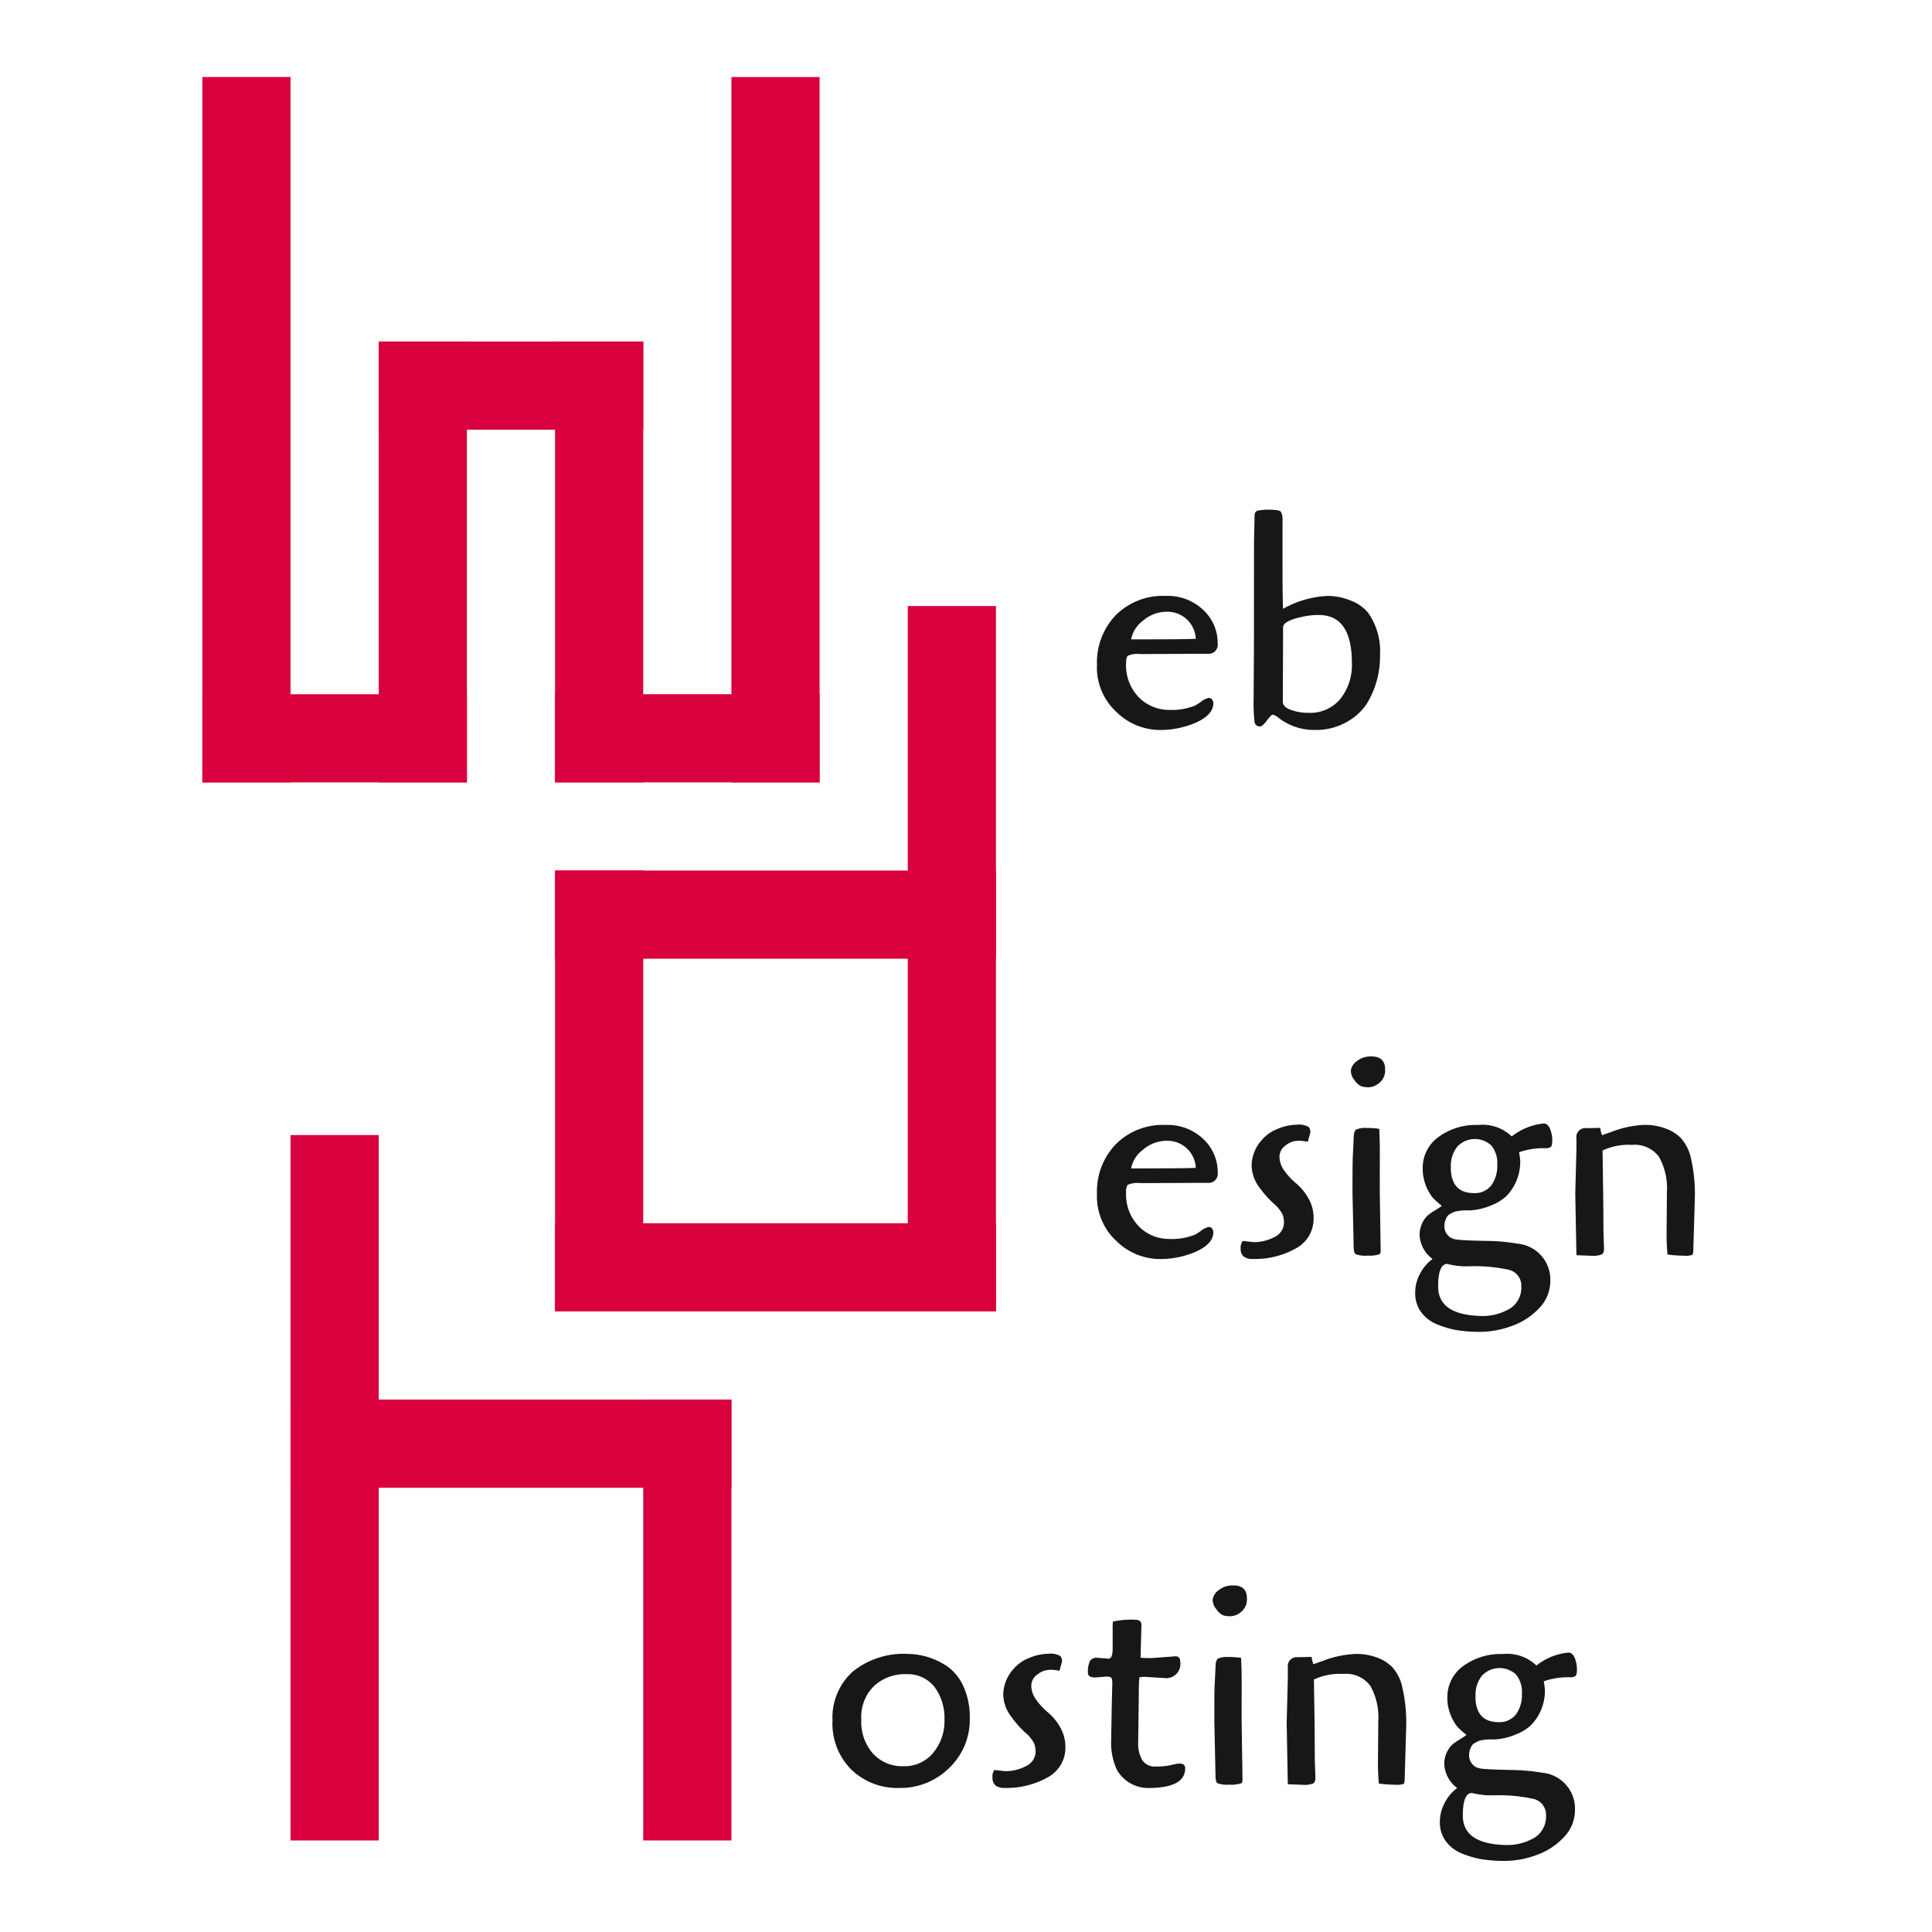
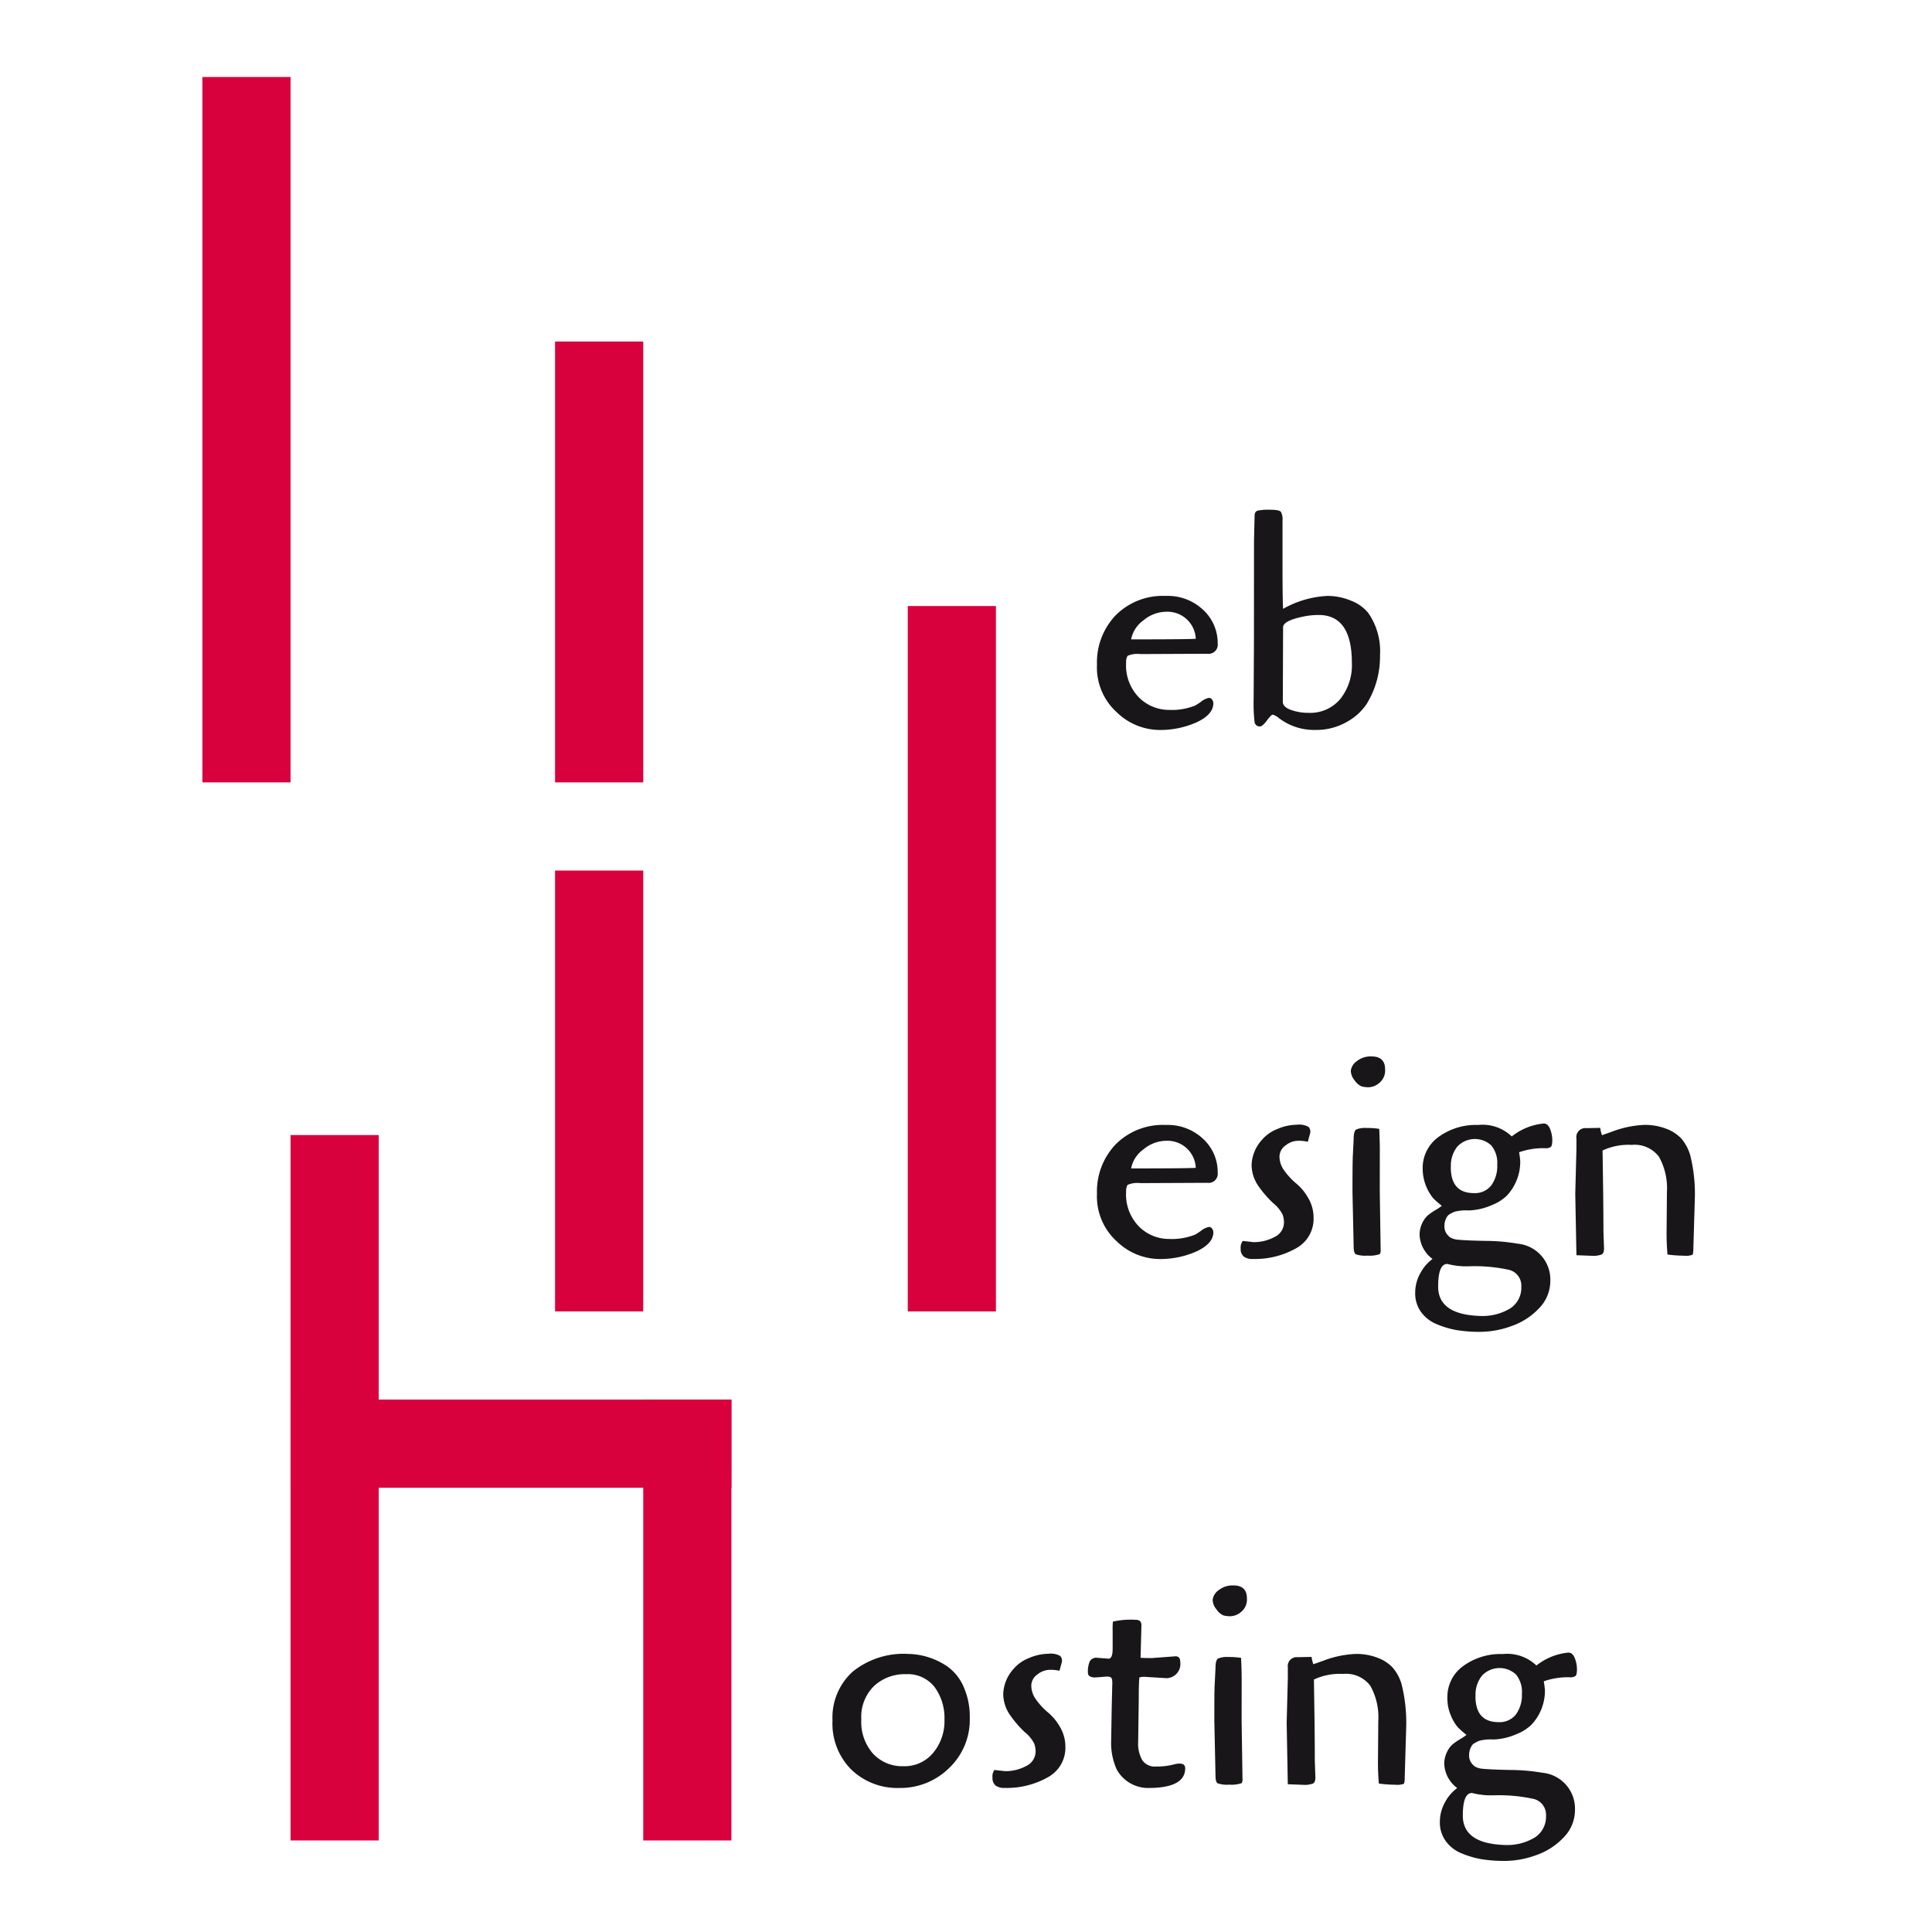
<svg xmlns="http://www.w3.org/2000/svg" viewBox="0 0 88.742 88.74">
  <defs>
    <style>.b{fill:#191619}.c{fill:#d9003e}</style>
  </defs>
  <path fill="#fff" d="M0 0h88.742v88.74H0z" />
  <path class="b" d="M55.465 30.029l-3.091.014a1.114 1.114 0 0 0-.58.081.539.539 0 0 0-.068.31 2.1 2.1 0 0 0 .6 1.613 1.951 1.951 0 0 0 1.37.561 2.9 2.9 0 0 0 1.2-.2 2.835 2.835 0 0 0 .27-.175.833.833 0 0 1 .358-.176.176.176 0 0 1 .155.081.3.3 0 0 1 .053.162q0 .515-.755.871a4.091 4.091 0 0 1-1.762.358 2.854 2.854 0 0 1-1.917-.81 2.78 2.78 0 0 1-.911-2.187 3.135 3.135 0 0 1 .857-2.268 3.044 3.044 0 0 1 2.3-.891 2.357 2.357 0 0 1 1.7.621 2.072 2.072 0 0 1 .688 1.566.418.418 0 0 1-.467.469zm-3.509-.661q2.563 0 2.969-.027a1.3 1.3 0 0 0-1.35-1.242 1.649 1.649 0 0 0-1.059.4 1.388 1.388 0 0 0-.56.869zM57.6 24.832l.027-1.134q0-.2.141-.243a2.51 2.51 0 0 1 .567-.041c.284 0 .45.032.5.095a.734.734 0 0 1 .074.405V25.9q0 1.633.027 2.066a4.561 4.561 0 0 1 2.052-.594 2.809 2.809 0 0 1 1.06.216 1.87 1.87 0 0 1 .8.567 3.072 3.072 0 0 1 .54 1.937 4.16 4.16 0 0 1-.608 2.234 2.572 2.572 0 0 1-.911.83 2.819 2.819 0 0 1-1.465.372 2.655 2.655 0 0 1-1.673-.554.694.694 0 0 0-.27-.148q-.068 0-.27.27c-.135.18-.239.27-.311.27a.236.236 0 0 1-.256-.216 7.86 7.86 0 0 1-.041-1.053l.014-2.619zm1.336 3.982l-.013 3.416c0 .162.123.288.371.378a2.374 2.374 0 0 0 .817.135 1.8 1.8 0 0 0 1.451-.635 2.493 2.493 0 0 0 .533-1.66q0-2.2-1.525-2.2a3.417 3.417 0 0 0-.743.081c-.595.126-.892.287-.892.485zM55.465 54.33l-3.091.014a1.13 1.13 0 0 0-.58.08.543.543 0 0 0-.068.311 2.1 2.1 0 0 0 .6 1.613 1.951 1.951 0 0 0 1.37.561 2.9 2.9 0 0 0 1.2-.2 2.835 2.835 0 0 0 .27-.175.833.833 0 0 1 .358-.176.176.176 0 0 1 .155.081.3.3 0 0 1 .053.162q0 .513-.755.871a4.091 4.091 0 0 1-1.762.358 2.854 2.854 0 0 1-1.917-.81 2.78 2.78 0 0 1-.911-2.187 3.135 3.135 0 0 1 .857-2.268 3.045 3.045 0 0 1 2.3-.892 2.357 2.357 0 0 1 1.7.622 2.071 2.071 0 0 1 .688 1.565.418.418 0 0 1-.467.47zm-3.509-.661q2.563 0 2.969-.027a1.3 1.3 0 0 0-1.35-1.243 1.65 1.65 0 0 0-1.059.4 1.388 1.388 0 0 0-.56.87zM57.086 57l.485.054a1.99 1.99 0 0 0 .973-.236.742.742 0 0 0 .432-.682 1.106 1.106 0 0 0-.061-.344 1.628 1.628 0 0 0-.432-.527 4.857 4.857 0 0 1-.682-.789 1.707 1.707 0 0 1-.311-1 1.822 1.822 0 0 1 .487-1.134 1.75 1.75 0 0 1 .688-.48 2.288 2.288 0 0 1 .9-.2.878.878 0 0 1 .54.1.324.324 0 0 1 .074.29l-.108.392a1.811 1.811 0 0 0-.471-.044.926.926 0 0 0-.546.21.635.635 0 0 0-.284.533 1.107 1.107 0 0 0 .243.655 3.118 3.118 0 0 0 .54.574 2.394 2.394 0 0 1 .54.661 1.772 1.772 0 0 1 .243.905 1.536 1.536 0 0 1-.823 1.41 3.824 3.824 0 0 1-1.958.48.665.665 0 0 1-.432-.115.454.454 0 0 1-.135-.365.485.485 0 0 1 .098-.348zM62.54 49.9a.752.752 0 0 1-.318-.276.708.708 0 0 1-.175-.446.63.63 0 0 1 .27-.432 1.015 1.015 0 0 1 .683-.221q.621 0 .621.594a.735.735 0 0 1-.263.621.81.81 0 0 1-.473.2 1.22 1.22 0 0 1-.345-.04zm.837 4.833l.04 2.673a.324.324 0 0 1-.04.2 1.486 1.486 0 0 1-.567.068 1.34 1.34 0 0 1-.533-.061c-.068-.04-.1-.164-.1-.371l-.054-2.471q0-1.294.014-1.647l.04-.8c0-.252.04-.4.122-.445a1.074 1.074 0 0 1 .465-.068 3.768 3.768 0 0 1 .588.04c.018.4.027.707.027.932zM69.776 52.926a3.539 3.539 0 0 1 .053.419 2.279 2.279 0 0 1-.634 1.593 2.136 2.136 0 0 1-.675.418 2.91 2.91 0 0 1-1.053.243 2.1 2.1 0 0 0-.662.061 2.026 2.026 0 0 0-.222.114.349.349 0 0 0-.129.136.791.791 0 0 0-.108.4.6.6 0 0 0 .088.338.741.741 0 0 0 .176.189.839.839 0 0 0 .3.1c.216.026.648.047 1.3.06a8.875 8.875 0 0 1 1.5.129 1.655 1.655 0 0 1 1.5 1.714 1.789 1.789 0 0 1-.52 1.256 3.148 3.148 0 0 1-1.269.816 4.239 4.239 0 0 1-1.4.263 6.539 6.539 0 0 1-1.114-.08 4.284 4.284 0 0 1-.911-.27 1.67 1.67 0 0 1-.723-.561 1.443 1.443 0 0 1-.269-.87 1.833 1.833 0 0 1 .242-.925 1.921 1.921 0 0 1 .554-.641 1.457 1.457 0 0 1-.594-1.094 1.216 1.216 0 0 1 .121-.553 1.126 1.126 0 0 1 .25-.351 3.046 3.046 0 0 1 .351-.244 2.665 2.665 0 0 0 .3-.2 3.875 3.875 0 0 1-.4-.351 2.16 2.16 0 0 1-.48-1.35 1.748 1.748 0 0 1 .723-1.458 2.908 2.908 0 0 1 1.822-.554 1.935 1.935 0 0 1 1.546.527 2.771 2.771 0 0 1 1.471-.594c.126 0 .223.086.291.256a1.387 1.387 0 0 1 .1.507c0 .166-.023.27-.067.31a.368.368 0 0 1-.244.061 3.371 3.371 0 0 0-1.214.186zm-2.3 5.238h-.27a3.687 3.687 0 0 1-.729-.108q-.42 0-.419 1.04 0 1.283 1.917 1.349a2.459 2.459 0 0 0 1.39-.344 1.131 1.131 0 0 0 .513-1.005.746.746 0 0 0-.634-.783 7.353 7.353 0 0 0-1.763-.149zm-.837-4.549q0 1.188 1.066 1.188a.948.948 0 0 0 .79-.351 1.5 1.5 0 0 0 .277-.952 1.253 1.253 0 0 0-.277-.891 1.109 1.109 0 0 0-1.553.054 1.391 1.391 0 0 0-.298.952zM72.867 51.819l.635-.013a1.654 1.654 0 0 0 .081.337l.459-.162a4.688 4.688 0 0 1 1.478-.311 2.7 2.7 0 0 1 1.032.183 1.791 1.791 0 0 1 .689.459 2.075 2.075 0 0 1 .391.735 7.248 7.248 0 0 1 .217 1.972l-.068 2.308c0 .18-.016.283-.047.311a.908.908 0 0 1-.378.04 6.232 6.232 0 0 1-.763-.054 10.6 10.6 0 0 1-.041-1.134l.014-1.728a2.963 2.963 0 0 0-.364-1.627 1.391 1.391 0 0 0-1.249-.547 2.807 2.807 0 0 0-1.343.257l.026 1.809q.015 1.215.014 1.89l.027.8c0 .145-.036.237-.108.277a1.093 1.093 0 0 1-.459.061l-.7-.027-.054-2.821.054-2.053v-.485a.412.412 0 0 1 .457-.477zM44.544 78.914a3.054 3.054 0 0 1-.952 2.3 3.182 3.182 0 0 1-2.282.912 3.048 3.048 0 0 1-2.2-.837 2.991 2.991 0 0 1-.871-2.262 2.839 2.839 0 0 1 .925-2.241 3.713 3.713 0 0 1 2.545-.817 3.308 3.308 0 0 1 1.795.568 2.237 2.237 0 0 1 .75.924 3.38 3.38 0 0 1 .29 1.453zm-3.051 2.213a1.705 1.705 0 0 0 1.37-.614 2.271 2.271 0 0 0 .519-1.519 2.4 2.4 0 0 0-.452-1.5 1.559 1.559 0 0 0-1.322-.594 2.071 2.071 0 0 0-1.458.54 1.985 1.985 0 0 0-.588 1.539 2.2 2.2 0 0 0 .54 1.573 1.825 1.825 0 0 0 1.391.575zM45.677 81.3l.486.054a2 2 0 0 0 .972-.236.744.744 0 0 0 .433-.682 1.076 1.076 0 0 0-.062-.344 1.591 1.591 0 0 0-.432-.527 4.91 4.91 0 0 1-.681-.79 1.707 1.707 0 0 1-.311-1 1.82 1.82 0 0 1 .487-1.133 1.743 1.743 0 0 1 .688-.48 2.287 2.287 0 0 1 .9-.2.874.874 0 0 1 .54.1.321.321 0 0 1 .075.29l-.108.391a1.814 1.814 0 0 0-.464-.043.926.926 0 0 0-.546.21.634.634 0 0 0-.284.533 1.107 1.107 0 0 0 .243.655 3.144 3.144 0 0 0 .54.573 2.414 2.414 0 0 1 .54.662 1.771 1.771 0 0 1 .243.9 1.539 1.539 0 0 1-.823 1.411 3.834 3.834 0 0 1-1.958.48.665.665 0 0 1-.432-.115.454.454 0 0 1-.135-.365.485.485 0 0 1 .089-.344zM52.306 78.063l-.027 1.944a1.554 1.554 0 0 0 .189.844.7.7 0 0 0 .635.29 3.036 3.036 0 0 0 .756-.081c.386-.108.58-.054.58.162q0 .9-1.674.905a1.645 1.645 0 0 1-1.471-.851 2.952 2.952 0 0 1-.257-1.283l.027-1.566.027-1.133q0-.189-.054-.237a.321.321 0 0 0-.2-.047l-.527.04c-.225 0-.338-.071-.338-.215a1.174 1.174 0 0 1 .088-.534.348.348 0 0 1 .331-.155l.527.041c.126 0 .189-.154.189-.459v-.838a3.1 3.1 0 0 1 .013-.405 3.7 3.7 0 0 1 1.067-.081c.161 0 .242.086.242.257l-.04 1.485c.108.009.284.013.527.013l1.079-.081c.144 0 .217.086.217.257a.65.65 0 0 1-.729.742l-.878-.054a.79.79 0 0 0-.27.027q-.029.243-.029 1.013zM56.194 74.2a.742.742 0 0 1-.317-.277.7.7 0 0 1-.176-.445.637.637 0 0 1 .27-.433 1.023 1.023 0 0 1 .682-.222q.621 0 .621.594a.735.735 0 0 1-.263.621.81.81 0 0 1-.473.2 1.225 1.225 0 0 1-.344-.038zm.837 4.833l.04 2.673a.319.319 0 0 1-.04.2 1.486 1.486 0 0 1-.567.068 1.34 1.34 0 0 1-.533-.061c-.068-.04-.1-.164-.1-.371l-.053-2.471c0-.864 0-1.412.013-1.647l.04-.8c0-.252.041-.4.122-.445a1.077 1.077 0 0 1 .466-.068 3.645 3.645 0 0 1 .587.04c.018.4.027.707.027.932zM59.61 76.119l.634-.013a1.747 1.747 0 0 0 .081.337q.081-.027.459-.162a4.693 4.693 0 0 1 1.478-.311 2.706 2.706 0 0 1 1.033.183 1.8 1.8 0 0 1 .688.459 2.067 2.067 0 0 1 .392.735 7.285 7.285 0 0 1 .216 1.971l-.068 2.309c0 .18-.016.283-.047.311a.923.923 0 0 1-.378.04 6.245 6.245 0 0 1-.763-.054 10.674 10.674 0 0 1-.04-1.134l.013-1.728a2.954 2.954 0 0 0-.364-1.627 1.391 1.391 0 0 0-1.249-.547 2.81 2.81 0 0 0-1.343.257l.027 1.809q.014 1.215.013 1.89l.027.8c0 .145-.036.237-.108.277a1.093 1.093 0 0 1-.459.061l-.7-.027-.052-2.826.054-2.052v-.486a.412.412 0 0 1 .456-.472zM70.909 77.226a3.627 3.627 0 0 1 .054.419 2.278 2.278 0 0 1-.635 1.592 2.117 2.117 0 0 1-.675.419 2.91 2.91 0 0 1-1.053.244 2.086 2.086 0 0 0-.661.061 2.149 2.149 0 0 0-.223.114.327.327 0 0 0-.128.136.785.785 0 0 0-.108.4.583.583 0 0 0 .088.338.691.691 0 0 0 .175.189.8.8 0 0 0 .3.1q.324.04 1.3.061a9 9 0 0 1 1.5.128 1.656 1.656 0 0 1 1.5 1.715 1.791 1.791 0 0 1-.52 1.256 3.148 3.148 0 0 1-1.269.816 4.234 4.234 0 0 1-1.4.263 6.652 6.652 0 0 1-1.114-.08 4.343 4.343 0 0 1-.911-.27 1.667 1.667 0 0 1-.722-.561 1.443 1.443 0 0 1-.27-.871 1.828 1.828 0 0 1 .243-.924 1.908 1.908 0 0 1 .553-.641 1.457 1.457 0 0 1-.594-1.094 1.216 1.216 0 0 1 .122-.553 1.1 1.1 0 0 1 .25-.352 3.069 3.069 0 0 1 .35-.243 2.81 2.81 0 0 0 .3-.2 3.875 3.875 0 0 1-.4-.351 1.936 1.936 0 0 1-.31-.52 1.977 1.977 0 0 1-.169-.83 1.747 1.747 0 0 1 .722-1.458 2.909 2.909 0 0 1 1.823-.554 1.934 1.934 0 0 1 1.545.527 2.771 2.771 0 0 1 1.472-.594c.126 0 .223.085.29.256a1.367 1.367 0 0 1 .1.507c0 .166-.022.27-.067.31a.367.367 0 0 1-.243.061 3.377 3.377 0 0 0-1.215.184zm-2.3 5.238h-.27a3.707 3.707 0 0 1-.729-.108q-.418 0-.419 1.04 0 1.283 1.917 1.349A2.47 2.47 0 0 0 70.5 84.4a1.135 1.135 0 0 0 .513-1 .748.748 0 0 0-.635-.784 7.413 7.413 0 0 0-1.764-.152zm-.837-4.549q0 1.188 1.066 1.188a.951.951 0 0 0 .79-.351 1.5 1.5 0 0 0 .277-.952 1.247 1.247 0 0 0-.277-.891 1.109 1.109 0 0 0-1.552.053 1.389 1.389 0 0 0-.299.953z" />
  <path class="c" d="M13.346 52.137h4.05v32.4h-4.05z" />
  <path class="c" d="M13.346 64.287h20.25v4.05h-20.25z" />
  <path class="c" d="M29.546 64.287h4.05v20.25h-4.05zM41.696 27.837h4.05v32.4h-4.05z" />
-   <path class="c" d="M25.496 56.187h20.25v4.05h-20.25zM25.496 39.987h20.25v4.05h-20.25z" />
  <path class="c" d="M25.496 39.987h4.05v20.25h-4.05zM9.296 3.537h4.05v32.4h-4.05z" />
-   <path class="c" d="M9.296 31.887h12.15v4.05H9.296zM33.596 3.537h4.05v32.4h-4.05z" />
-   <path class="c" d="M25.496 31.887h12.15v4.05h-12.15zM17.396 15.687h4.05v20.25h-4.05z" />
  <path class="c" d="M25.496 15.687h4.05v20.25h-4.05z" />
-   <path class="c" d="M17.396 15.687h12.15v4.05h-12.15z" />
</svg>